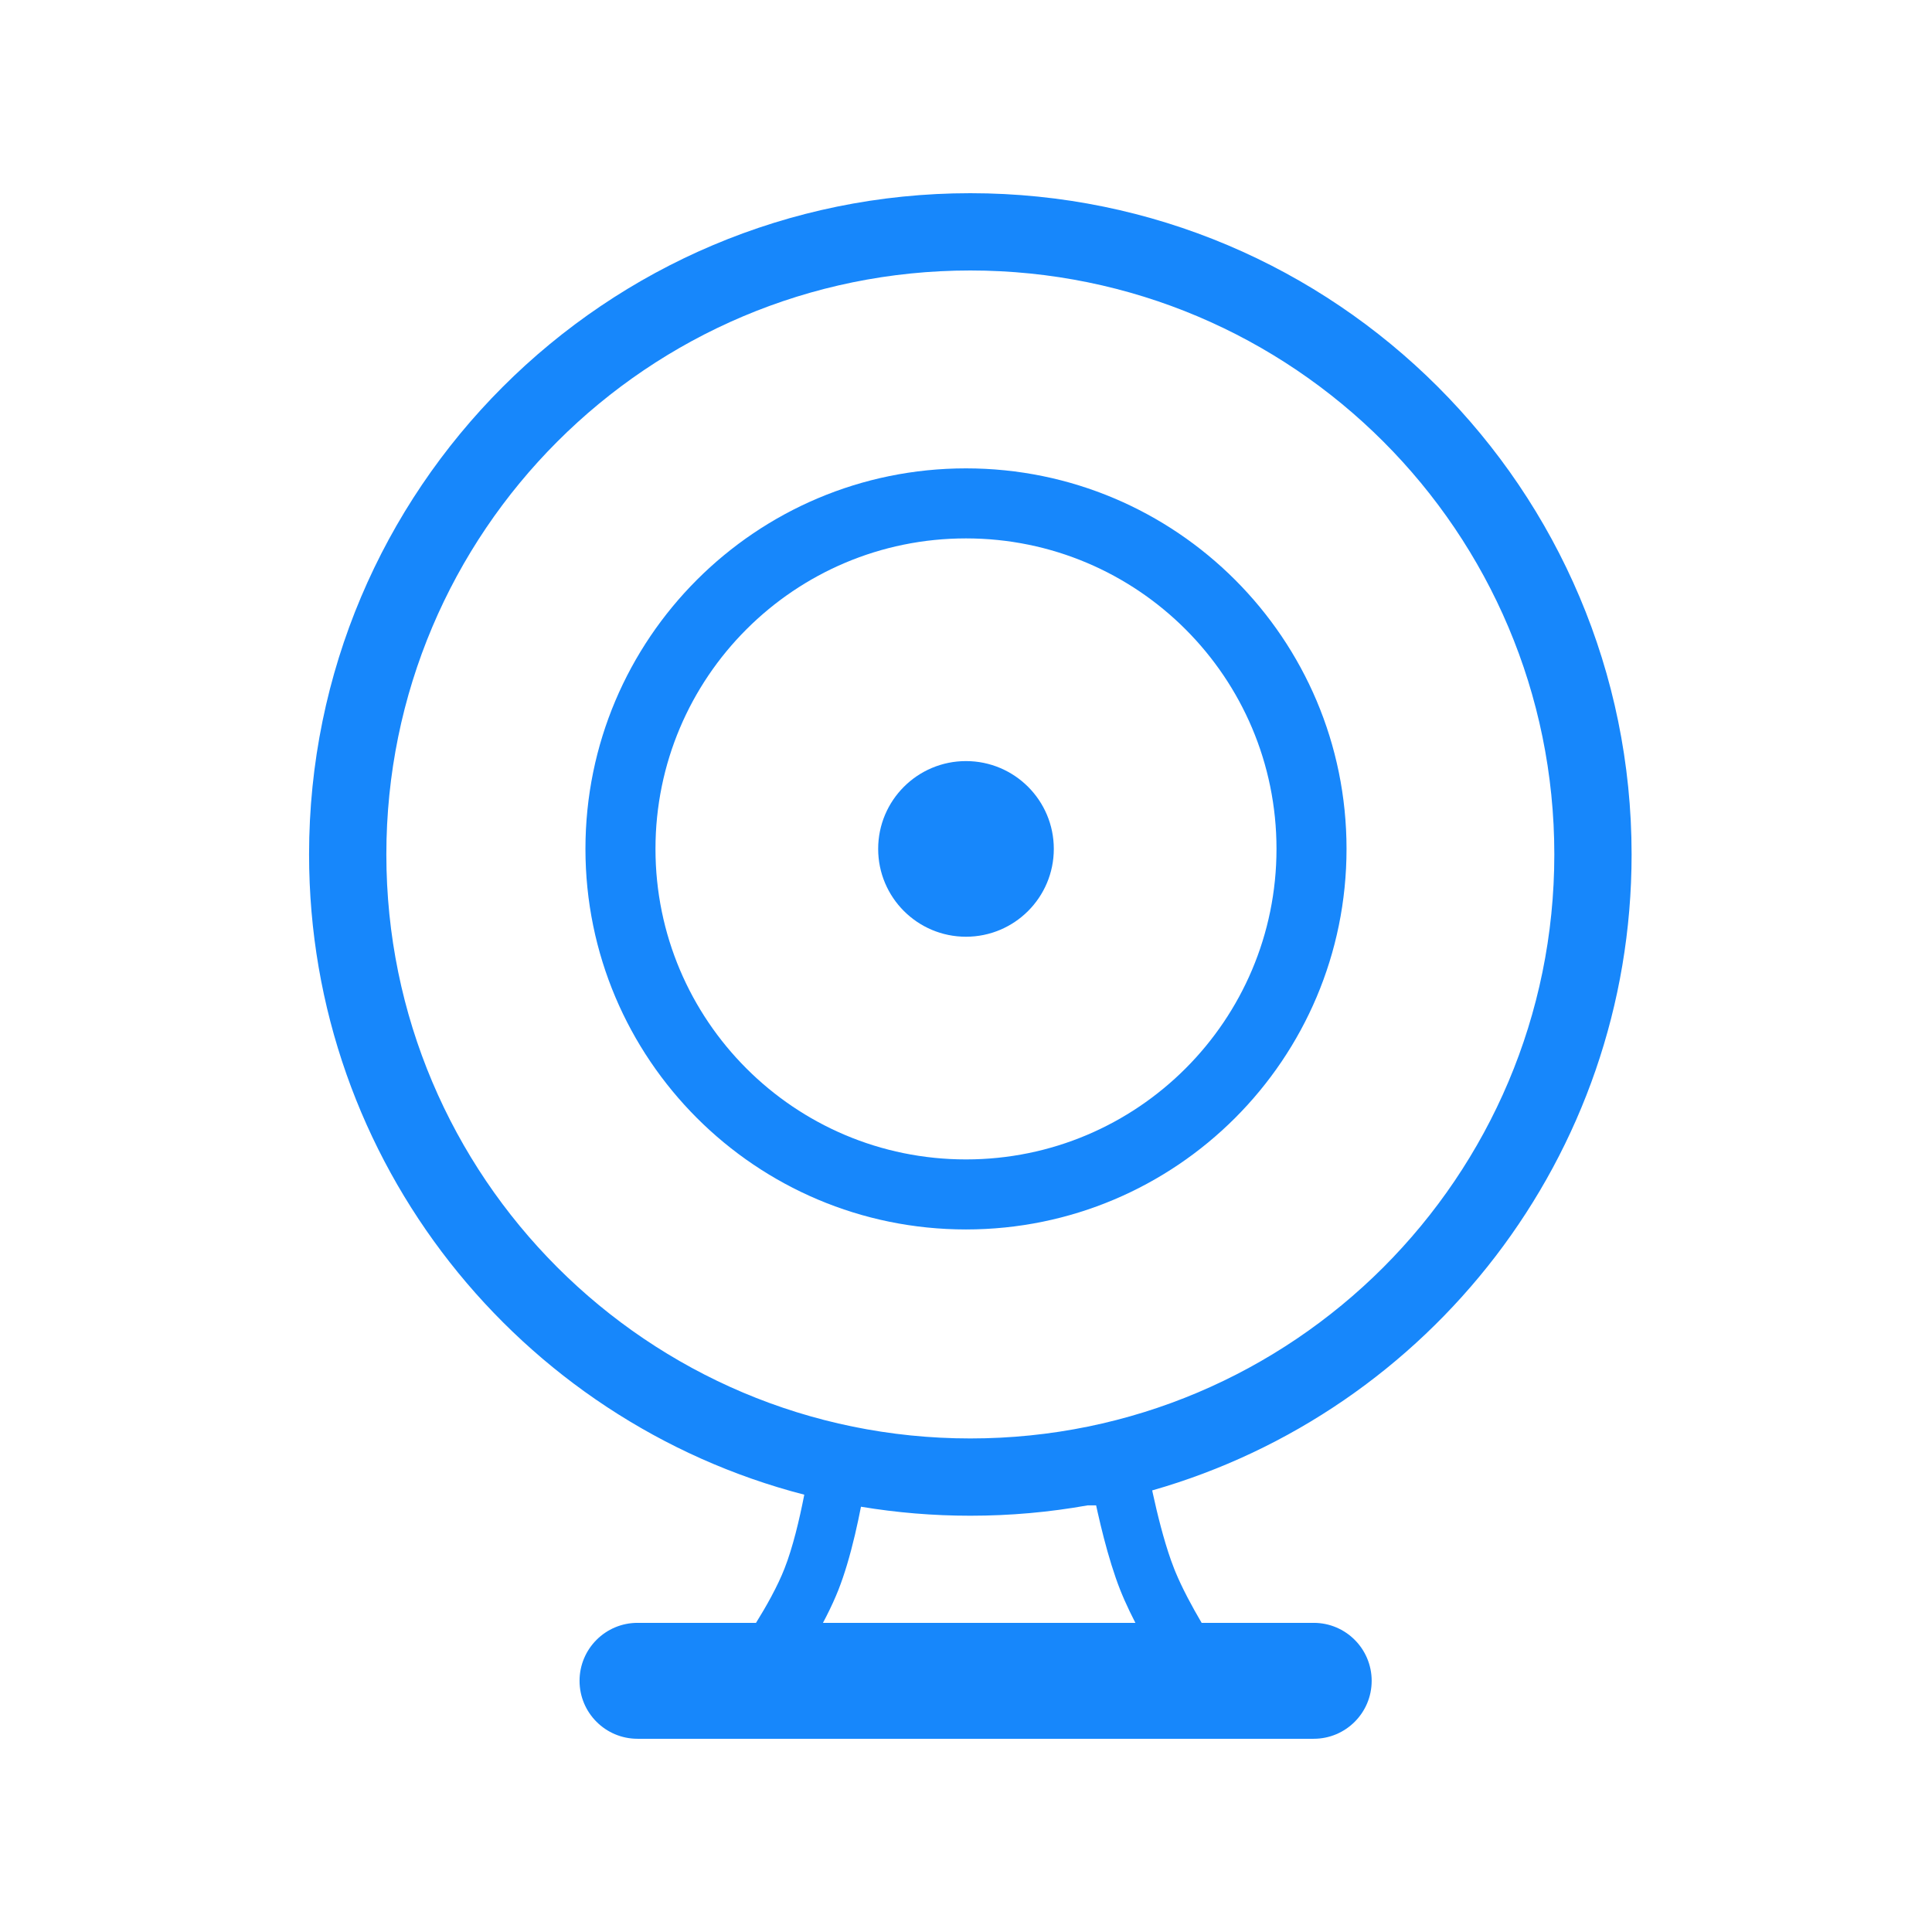
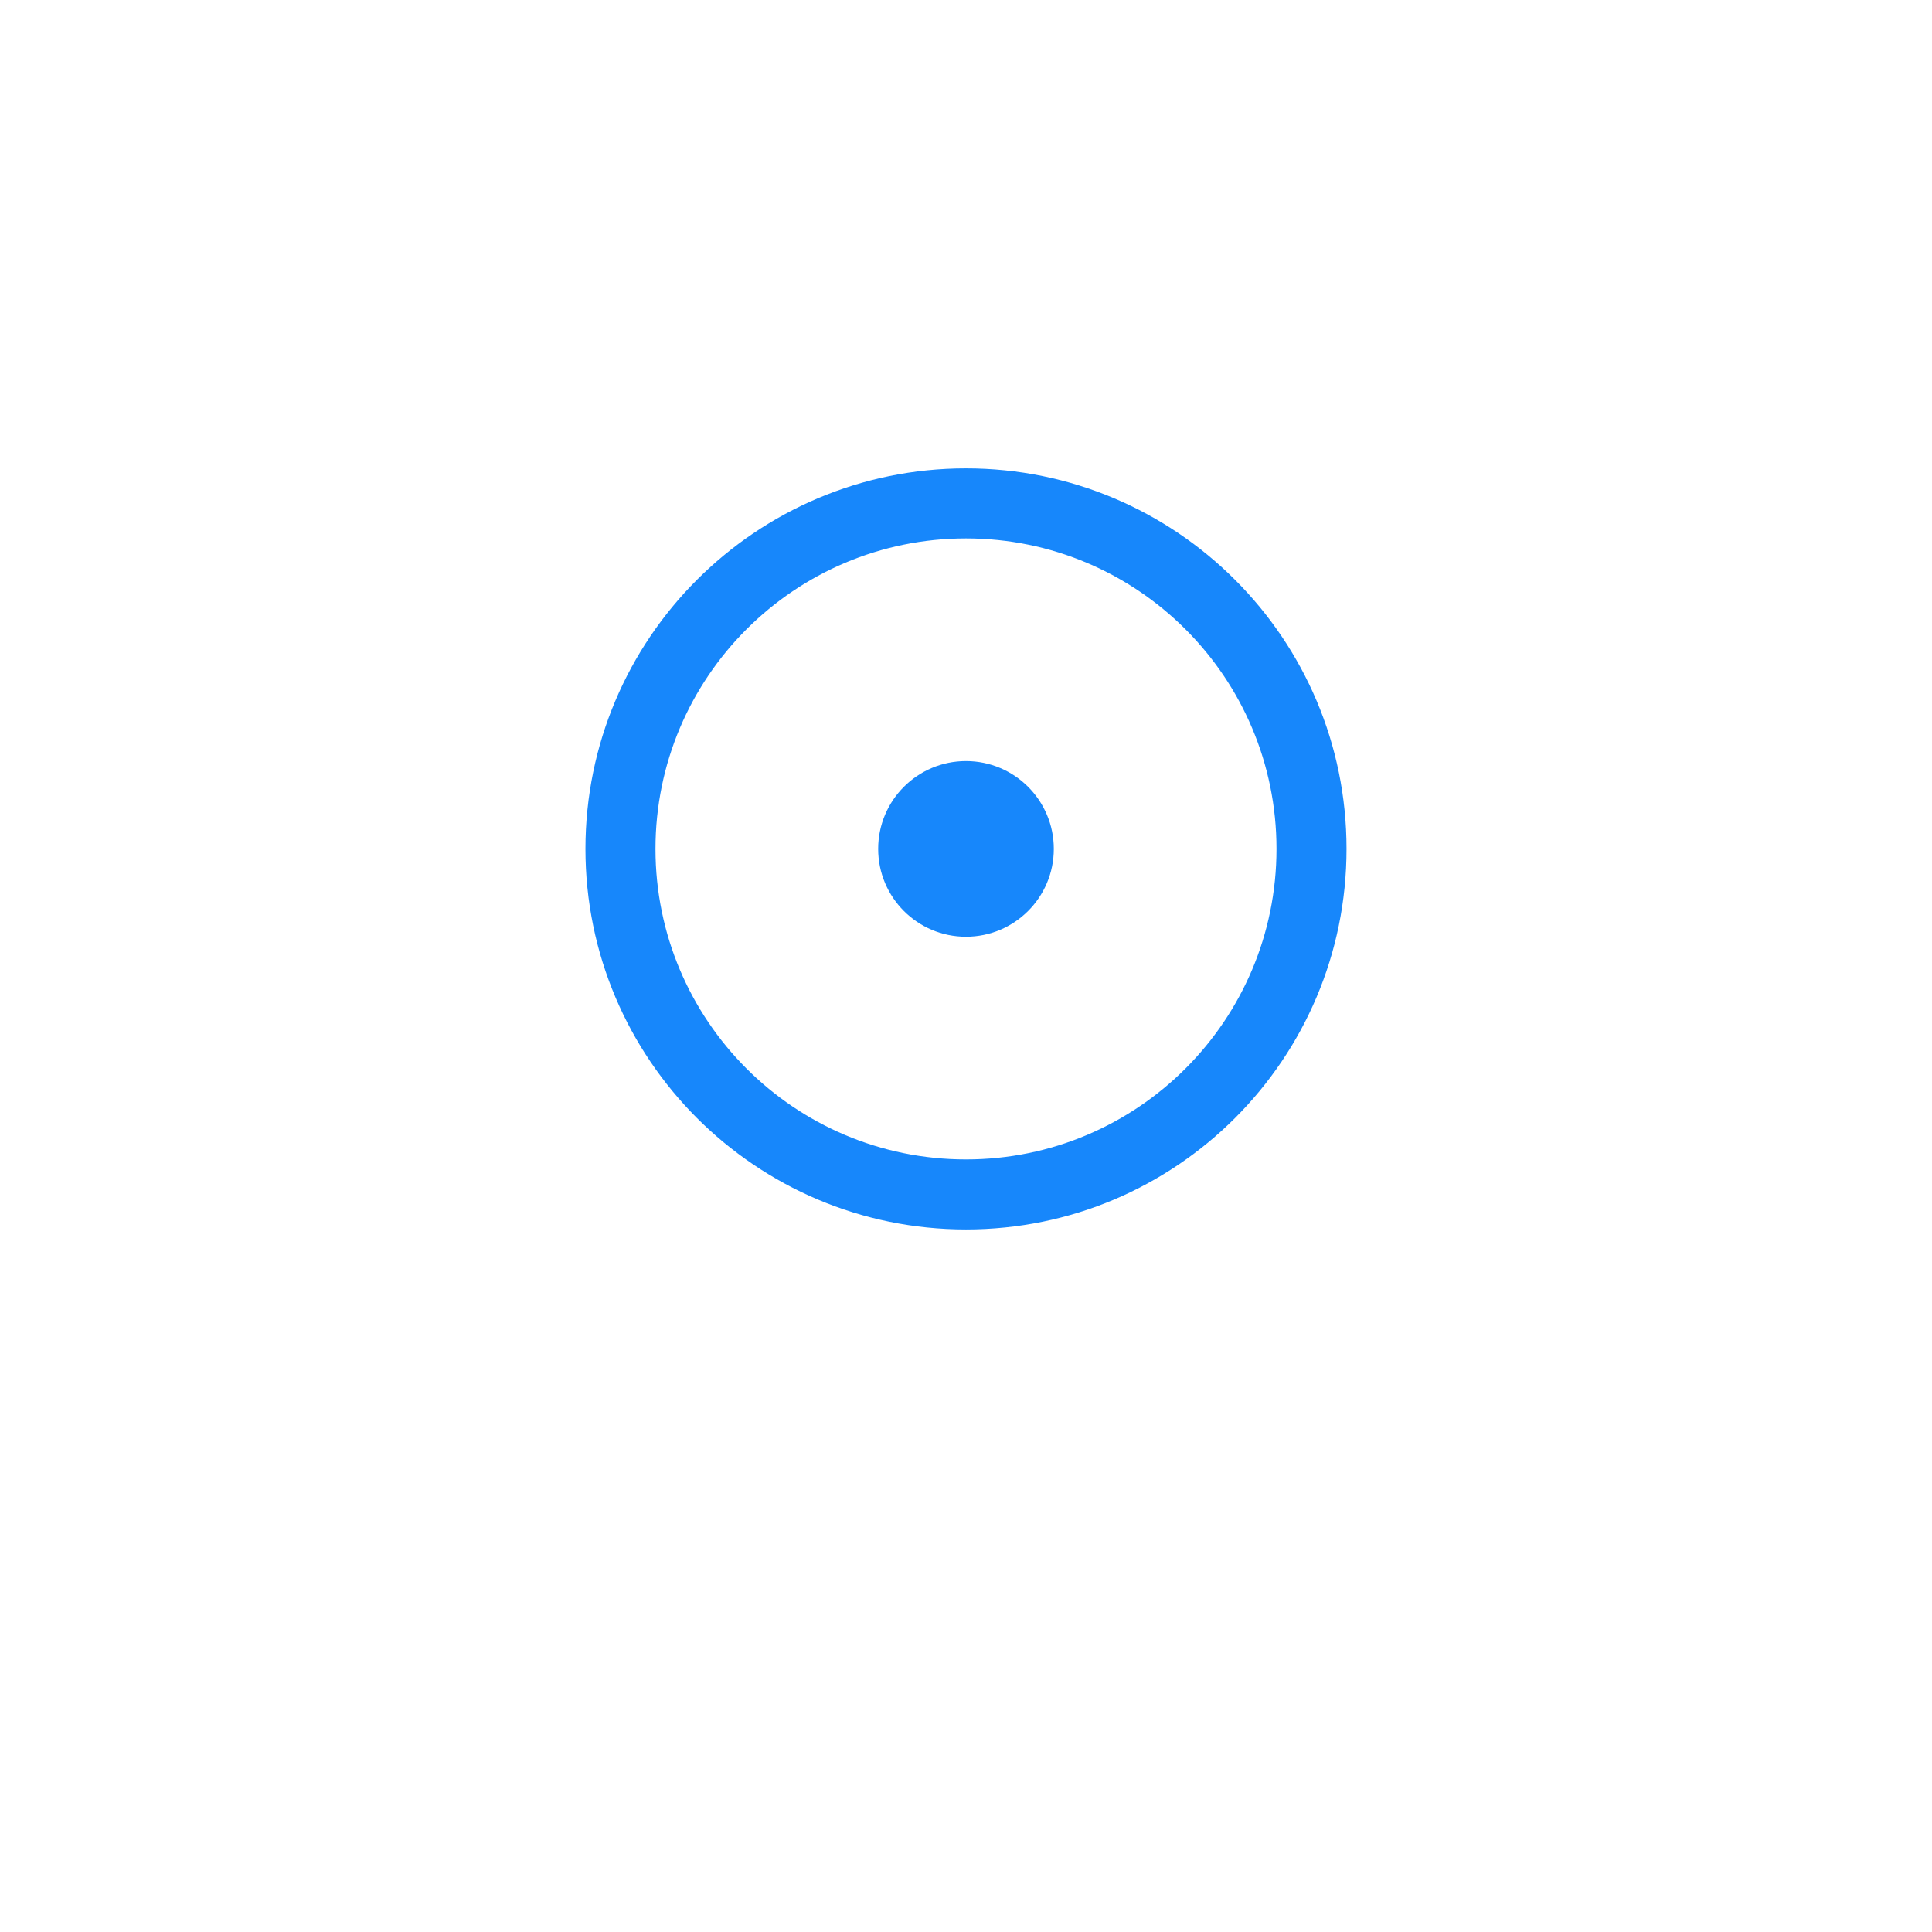
<svg xmlns="http://www.w3.org/2000/svg" width="80" height="80" viewBox="0 0 80 80" fill="none">
-   <path fill-rule="evenodd" clip-rule="evenodd" d="M45.388 62.334C45.409 62.429 45.431 62.527 45.453 62.627C45.603 63.294 45.795 64.064 46.024 64.799C46.136 65.159 46.257 65.511 46.387 65.839C46.409 65.893 46.431 65.948 46.454 66.004C46.487 66.084 46.521 66.164 46.556 66.244C46.696 66.561 46.851 66.882 47.014 67.199H34.077C34.272 66.833 34.453 66.461 34.61 66.093C34.647 66.007 34.682 65.921 34.716 65.836C34.845 65.508 34.963 65.157 35.071 64.799C35.32 63.97 35.512 63.102 35.651 62.39C37.124 62.635 38.637 62.763 40.179 62.763C41.837 62.763 43.46 62.616 45.036 62.334H45.388ZM31.926 66.133C31.732 66.492 31.521 66.852 31.305 67.199H26.398C25.073 67.199 23.998 68.274 23.998 69.599C23.998 70.925 25.073 71.999 26.398 71.999H54.398C55.724 71.999 56.798 70.925 56.798 69.599C56.798 68.274 55.724 67.199 54.398 67.199H49.757C49.557 66.858 49.359 66.505 49.176 66.155C49.166 66.136 49.157 66.117 49.147 66.098C48.969 65.755 48.807 65.414 48.672 65.088C48.654 65.043 48.636 64.998 48.618 64.954C48.573 64.841 48.529 64.723 48.486 64.601C48.184 63.748 47.925 62.708 47.733 61.824C47.725 61.787 47.718 61.751 47.71 61.715C59.171 58.443 67.561 47.892 67.561 35.381C67.561 20.259 55.302 8 40.179 8C25.057 8 12.798 20.259 12.798 35.381C12.798 48.129 21.509 58.842 33.303 61.892C33.3 61.905 33.298 61.917 33.296 61.929C33.101 62.925 32.826 64.086 32.483 64.954C32.342 65.314 32.161 65.692 31.958 66.072C31.947 66.092 31.936 66.113 31.926 66.133ZM64.361 35.381C64.361 48.736 53.535 59.563 40.179 59.563C26.824 59.563 15.998 48.736 15.998 35.381C15.998 22.026 26.824 11.2 40.179 11.2C53.535 11.2 64.361 22.026 64.361 35.381Z" fill="#1787FB" />
  <path fill-rule="evenodd" clip-rule="evenodd" d="M39.999 48.009C47.1 48.009 52.857 42.252 52.857 35.151C52.857 28.05 47.1 22.294 39.999 22.294C32.898 22.294 27.142 28.05 27.142 35.151C27.142 42.252 32.898 48.009 39.999 48.009ZM39.999 50.909C48.702 50.909 55.757 43.854 55.757 35.151C55.757 26.449 48.702 19.394 39.999 19.394C31.297 19.394 24.242 26.449 24.242 35.151C24.242 43.854 31.297 50.909 39.999 50.909Z" fill="#1787FB" />
  <path d="M43.636 35.151C43.636 37.16 42.008 38.788 39.999 38.788C37.991 38.788 36.363 37.16 36.363 35.151C36.363 33.143 37.991 31.515 39.999 31.515C42.008 31.515 43.636 33.143 43.636 35.151Z" fill="#1787FB" />
</svg>